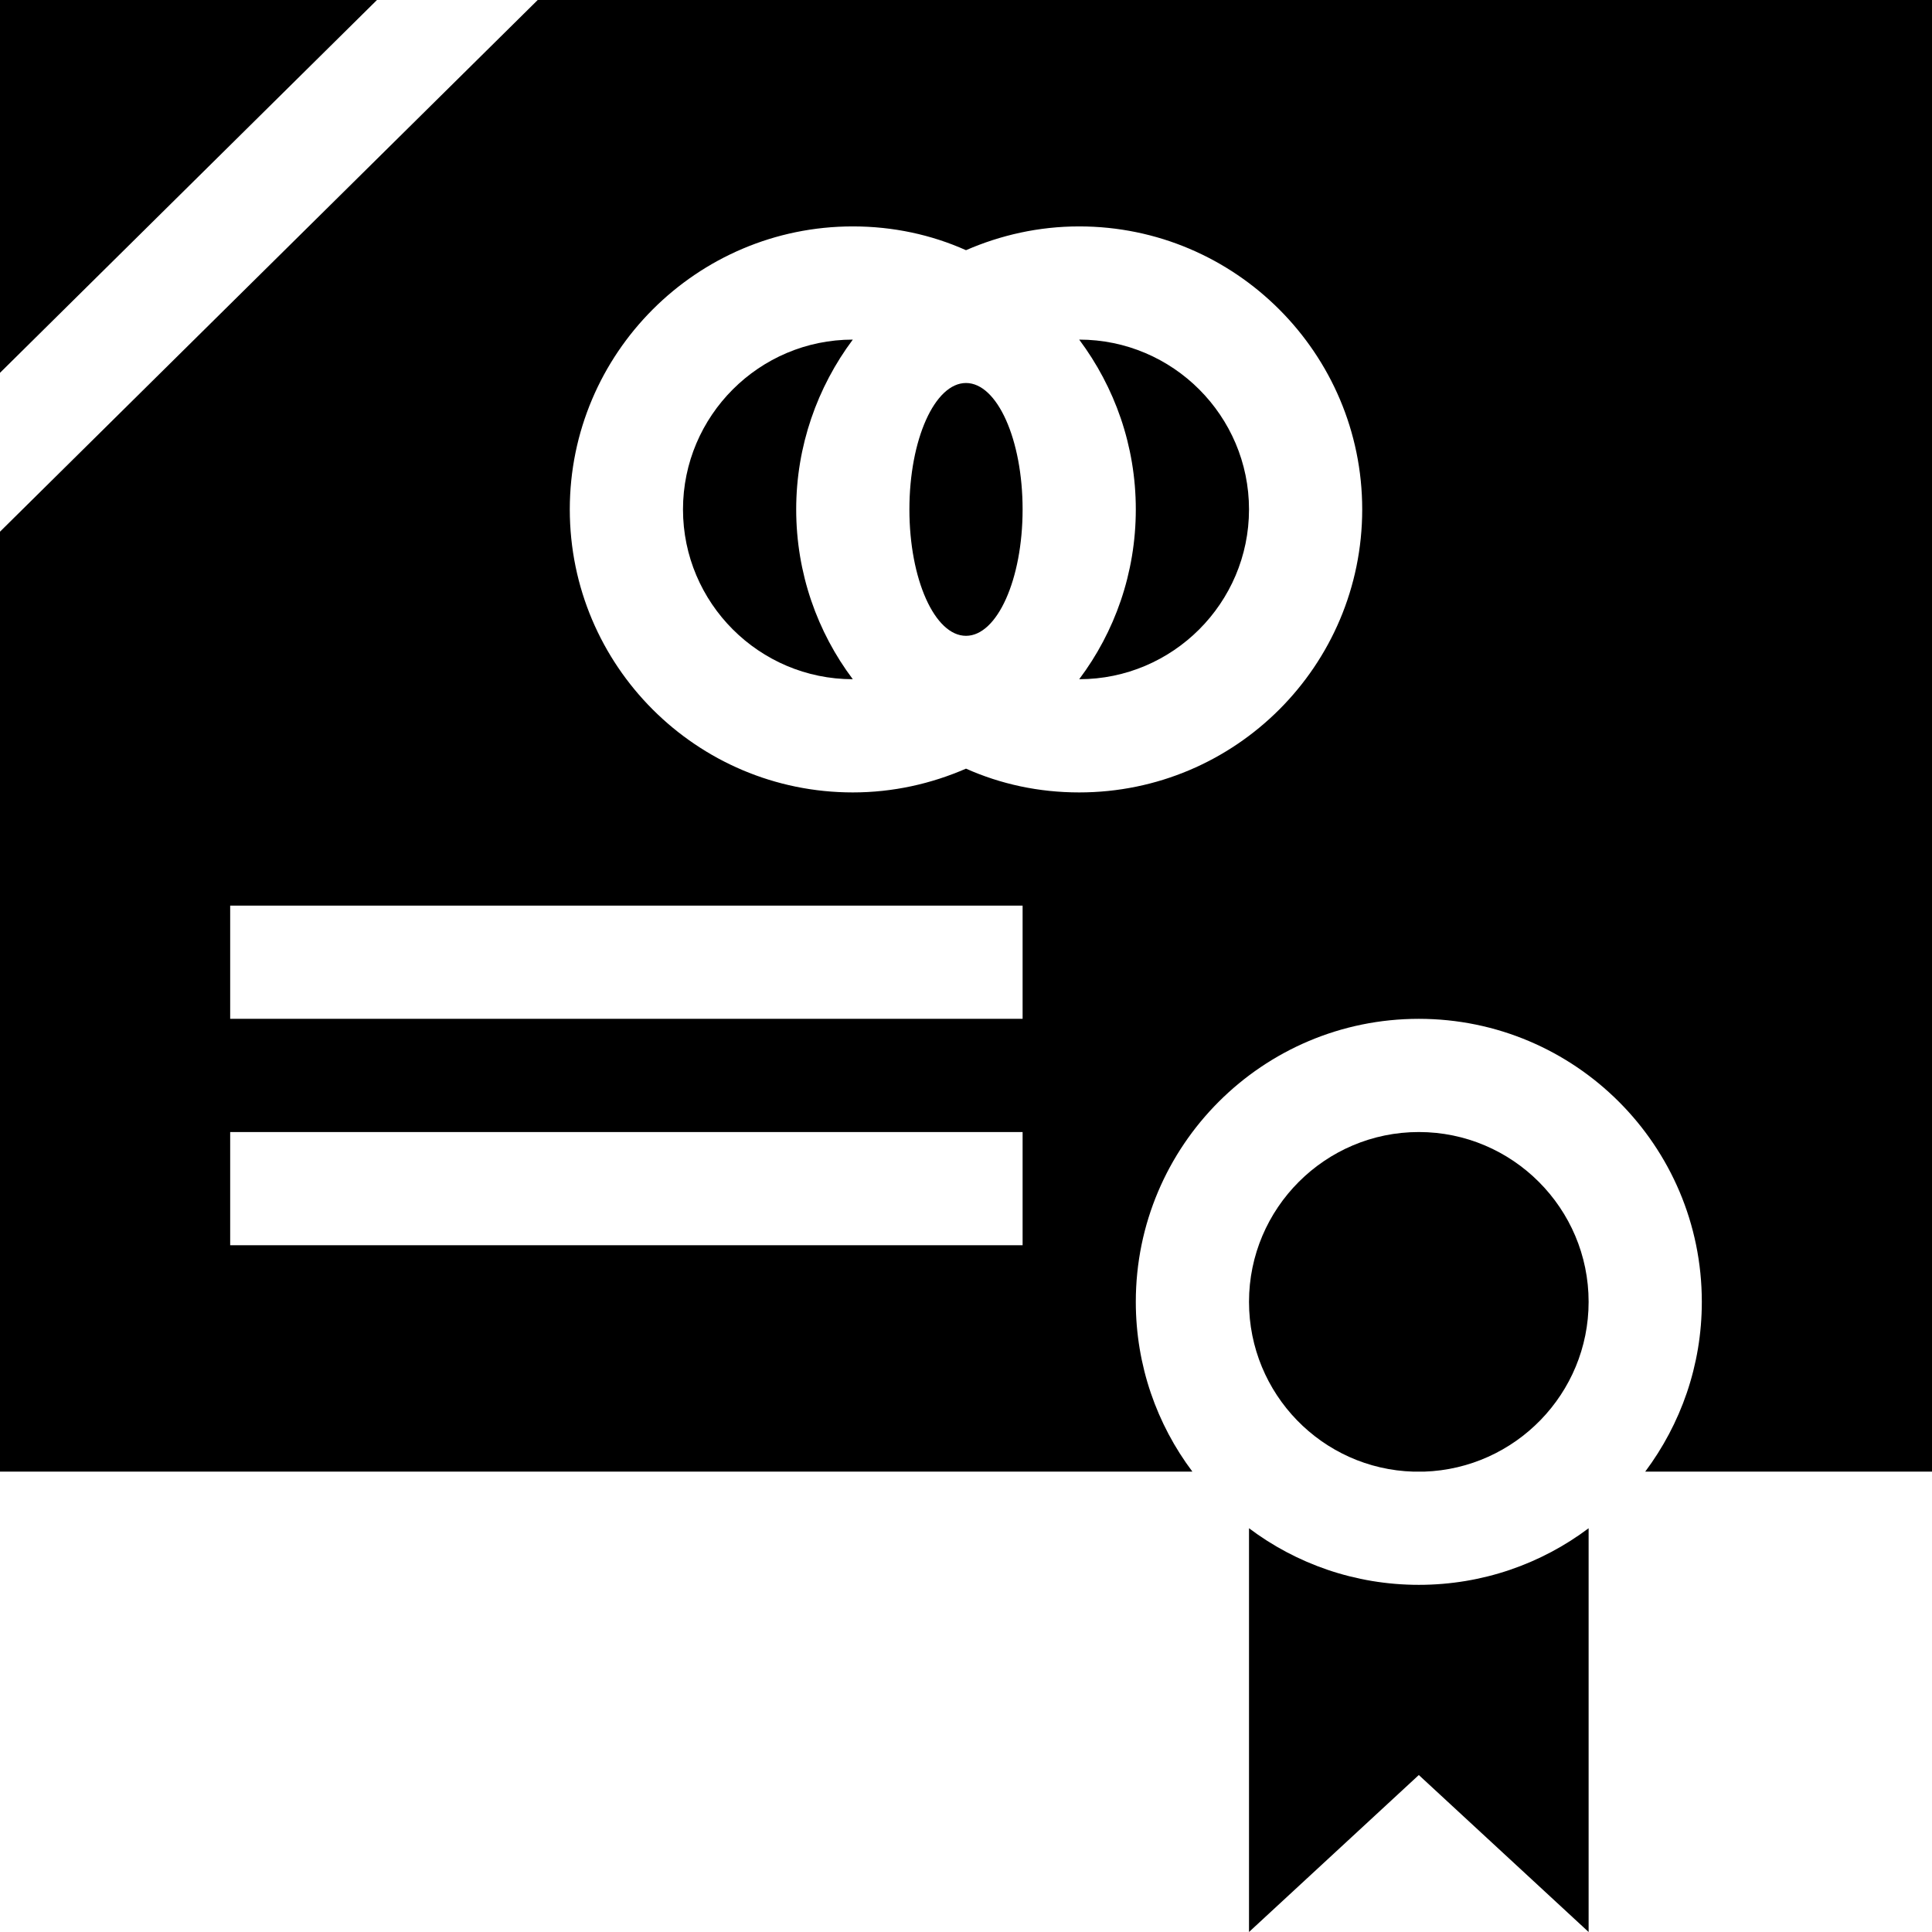
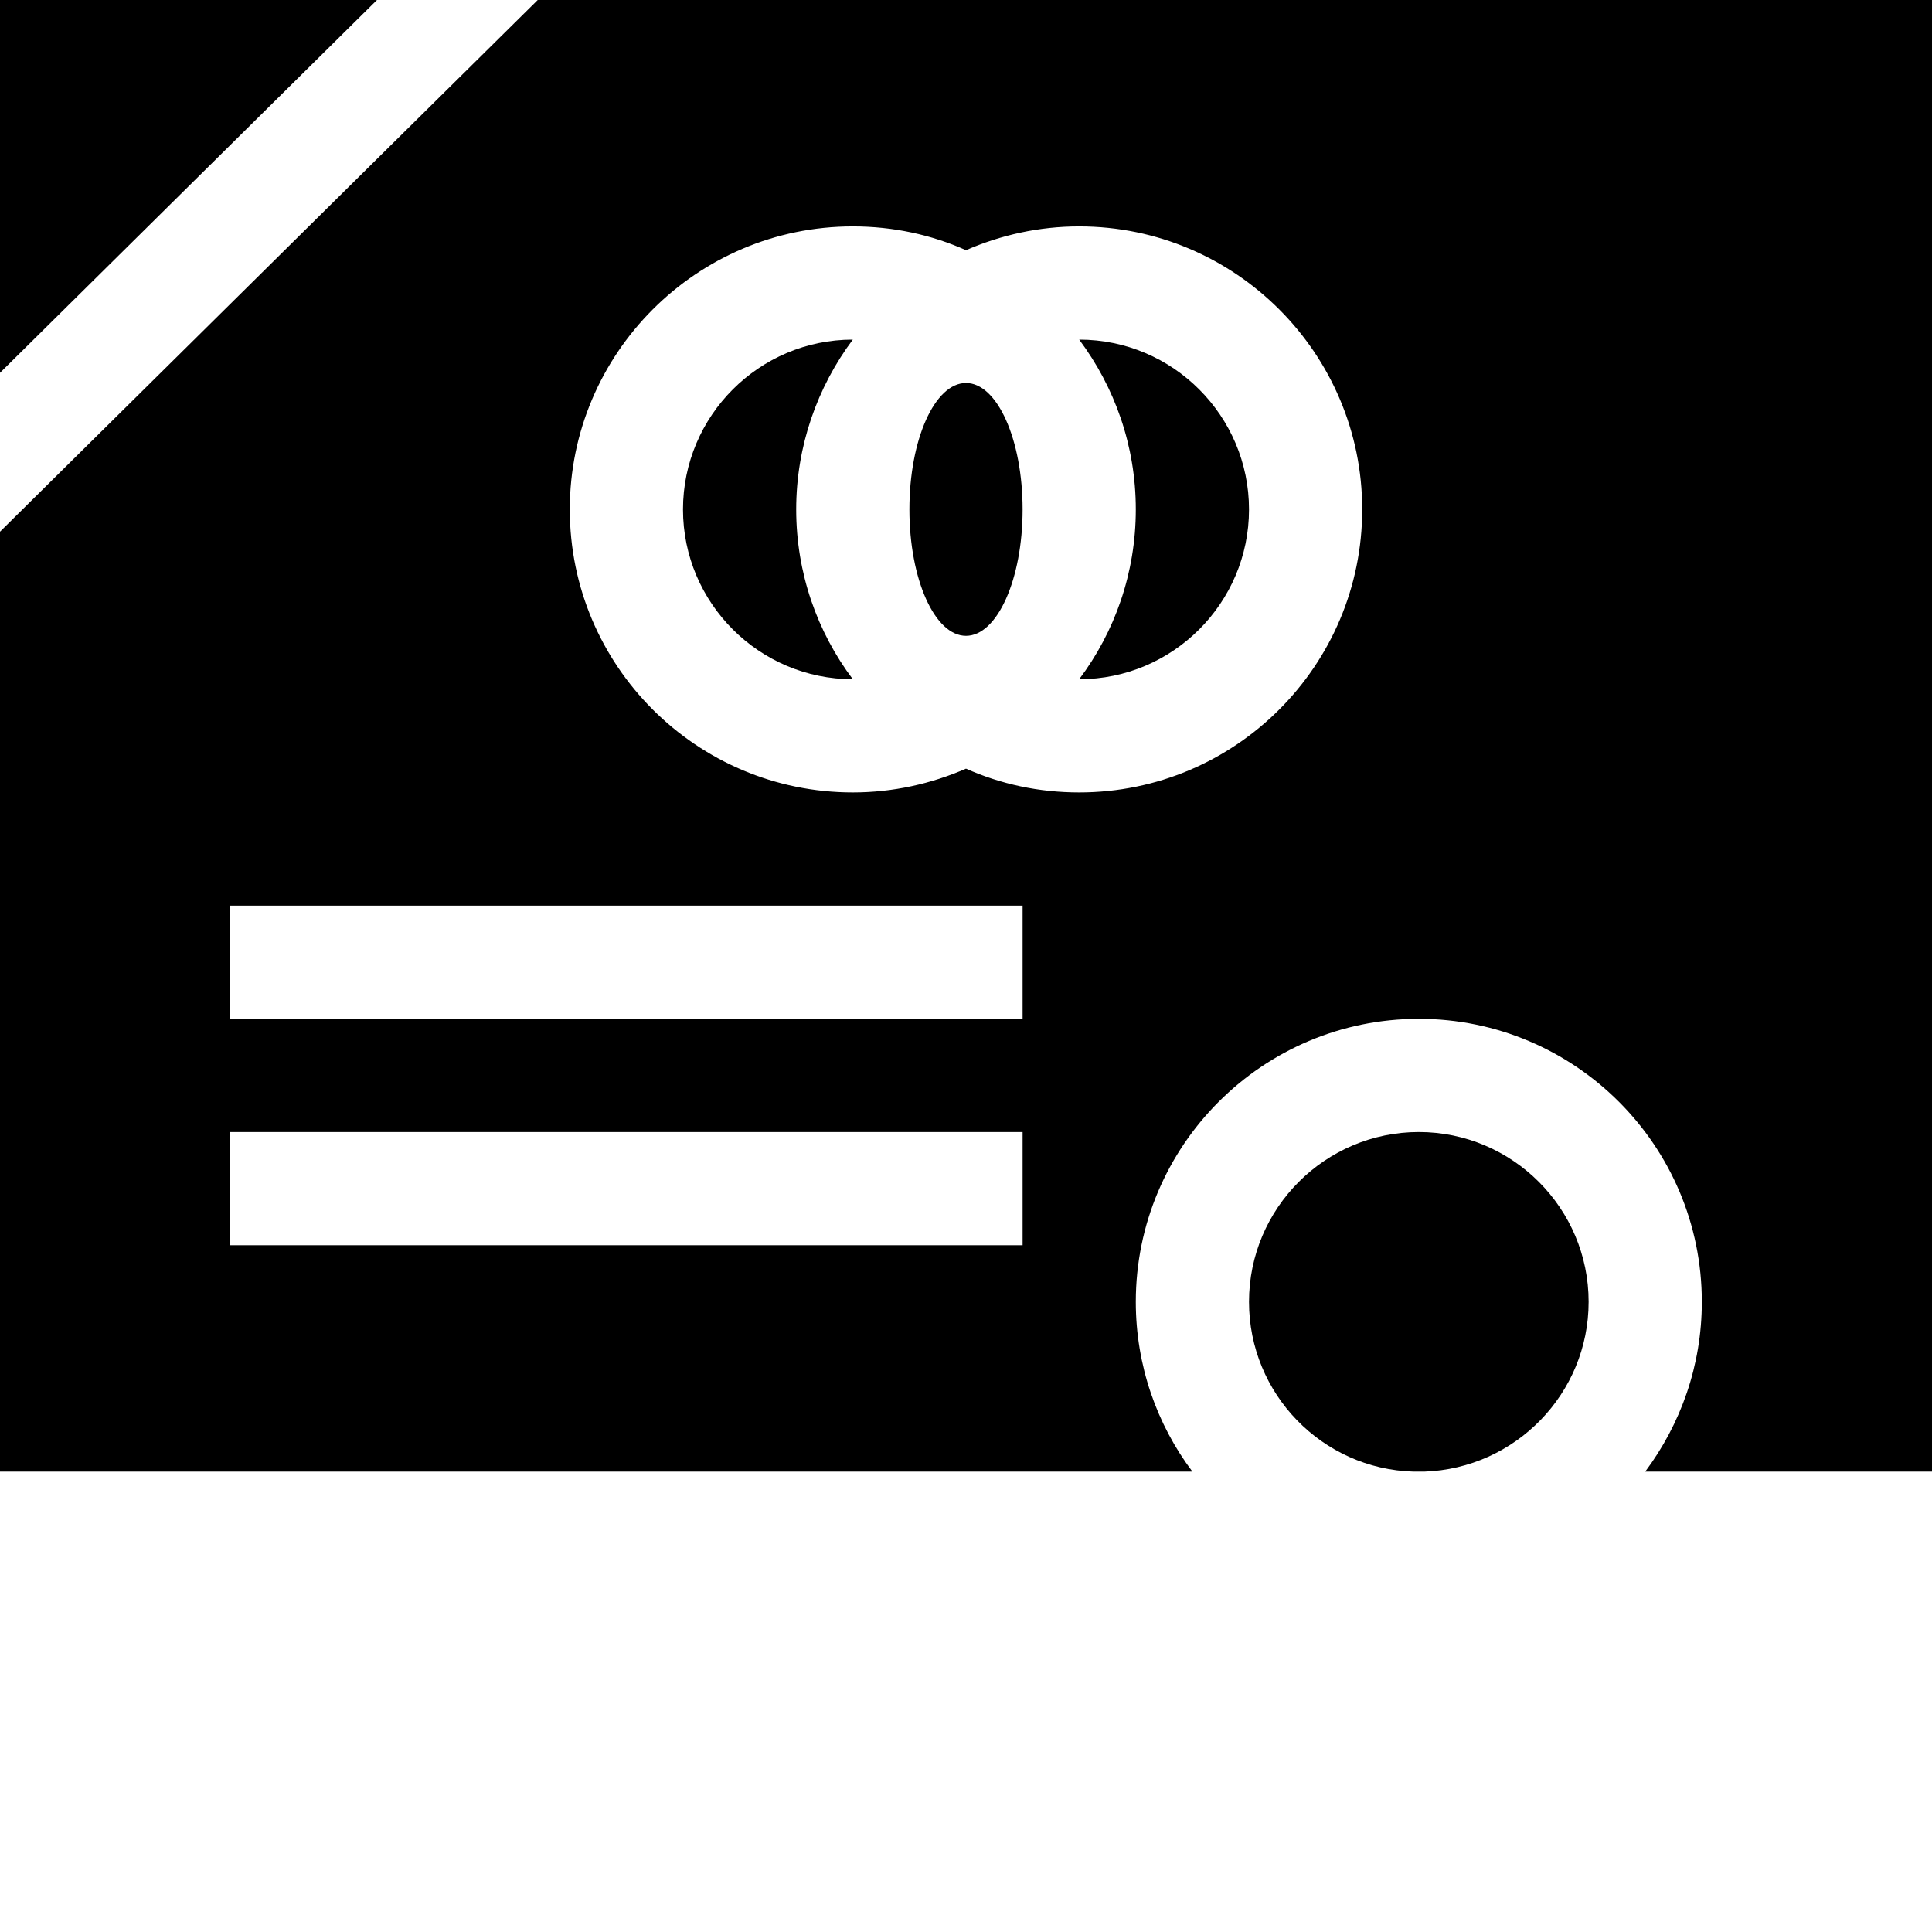
<svg xmlns="http://www.w3.org/2000/svg" version="1.1" id="Capa_1" x="0px" y="0px" viewBox="0 0 512 512" style="enable-background:new 0 0 512 512;" xml:space="preserve">
  <g>
    <g>
      <path d="M421,345c0,24.3-19.4,44.2-43.6,45h-2.8c-24.2-0.7-43.6-20.6-43.6-45c0-24.8,20.2-45,45-45S421,320.2,421,345z" />
    </g>
    <g>
      <polygon points="99.9,0 0,98.8 0,0   " />
    </g>
    <g>
      <path d="M211,135c0,16.9,5.6,32.5,15,45l0,0c-24.8,0-45-20.2-45-45s20.2-45,45-45l0,0C216.6,102.6,211,118.2,211,135z" />
    </g>
    <g>
      <ellipse cx="256" cy="135" rx="15" ry="33.5" />
    </g>
    <g>
      <path d="M286,180L286,180c9.4-12.5,15-28.1,15-45s-5.6-32.4-15-45l0,0c24.8,0,45,20.2,45,45S310.8,180,286,180z" />
    </g>
    <g>
      <path d="M142.5,0L0,140.9V390h316c-9.4-12.5-15-28.1-15-45c0-41.4,33.6-75,75-75s75,33.6,75,75c0,16.9-5.6,32.4-15,45h76V0H142.5z     M271,330H61v-30h210V330z M271,270H61v-30h210V270z M286,210c-10.7,0-20.8-2.2-30-6.3c-9.2,4-19.3,6.3-30,6.3    c-41.4,0-75-33.6-75-75c0-41.3,33.6-75,75-75c10.7,0,20.8,2.2,30,6.3c9.2-4,19.3-6.3,30-6.3c41.4,0,75,33.7,75,75    C361,176.4,327.4,210,286,210z" />
    </g>
    <g>
-       <path d="M421,405v107l-45-41.6L331,512V405c12.5,9.4,28.1,15,45,15S408.5,414.4,421,405z" />
-     </g>
+       </g>
  </g>
</svg>